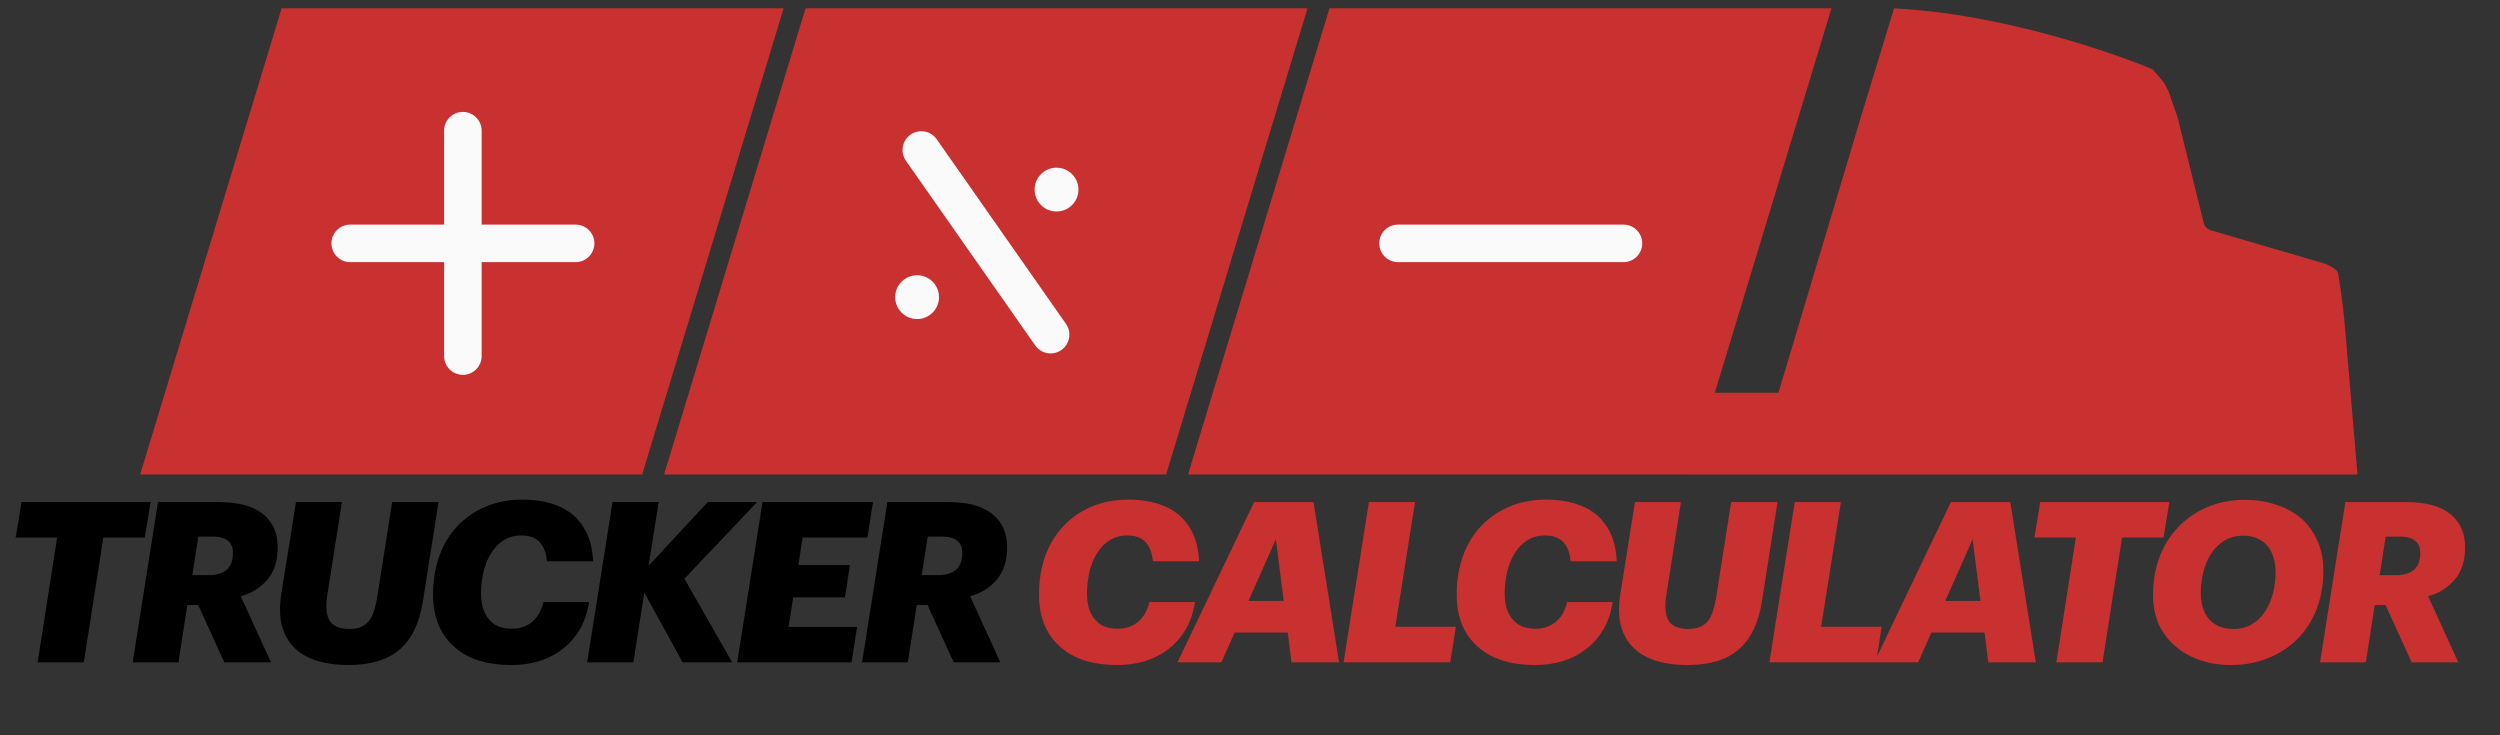
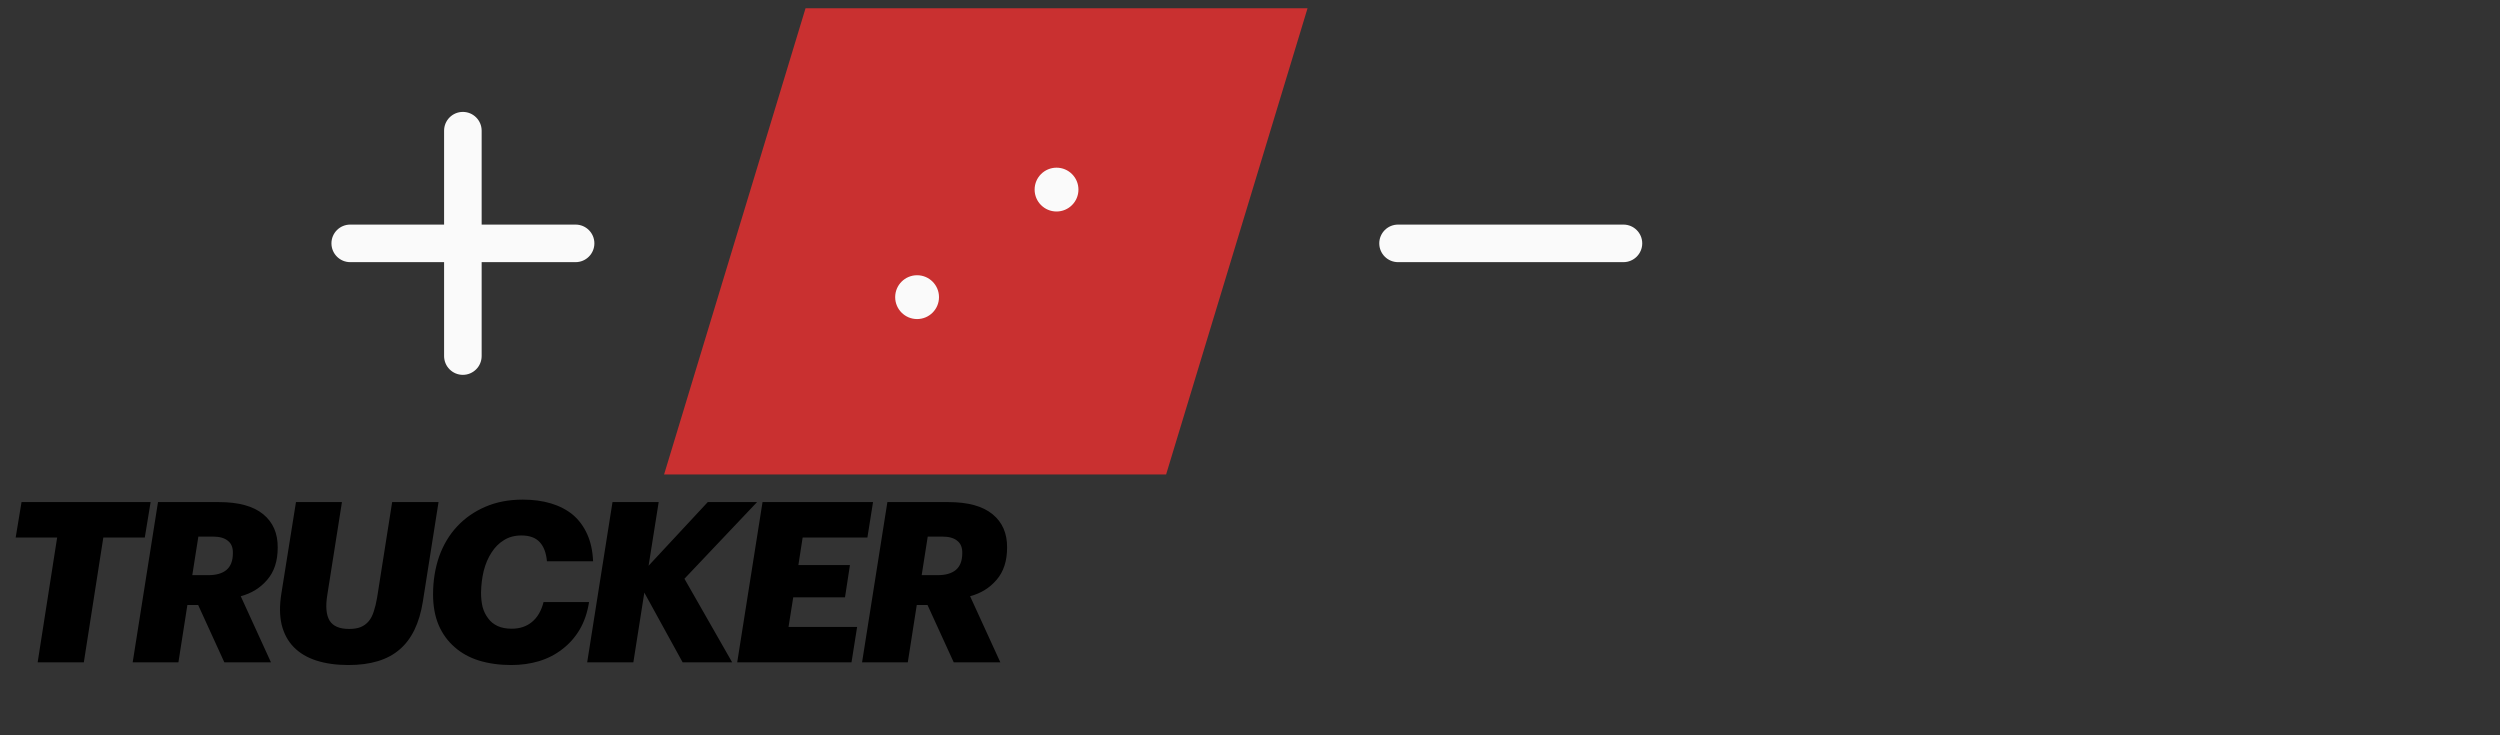
<svg xmlns="http://www.w3.org/2000/svg" width="85" height="25" viewBox="0 0 85 25" fill="none">
  <rect x="0" y="0" width="85" height="25" fill="#333333" stroke="none" />
-   <path fill-rule="evenodd" clip-rule="evenodd" d="M80.155 16.133L79.823 12.24H79.822C79.755 11.333 79.664 10.317 79.555 9.669C79.544 9.599 79.535 9.54 79.528 9.489C79.489 9.203 79.485 9.174 79.093 8.979L75.162 7.828C75.162 7.828 74.986 7.785 74.931 7.598L74.031 3.964C74.03 3.958 74.028 3.952 74.022 3.937L74.022 3.936C74.003 3.888 73.949 3.749 73.775 3.227C73.701 3.008 73.543 2.766 73.543 2.766L73.185 2.354C73.081 2.306 68.792 0.513 64.398 0.283L63.275 3.964L60.467 13.353H58.26L57.427 16.133H80.155Z" fill="#C93030" />
-   <path d="M9.575 0.282H26.643L21.834 16.131H4.766L9.575 0.282Z" fill="#C93030" />
  <path d="M19.57 8.913H11.907C11.555 8.913 11.269 8.627 11.269 8.274C11.269 7.922 11.555 7.636 11.907 7.636H19.57C19.923 7.636 20.209 7.922 20.209 8.274C20.209 8.627 19.923 8.913 19.57 8.913Z" fill="#FAFAFA" />
  <path d="M15.737 12.745C15.385 12.745 15.099 12.459 15.099 12.106V4.443C15.099 4.091 15.385 3.805 15.737 3.805C16.09 3.805 16.376 4.091 16.376 4.443V12.106C16.376 12.459 16.09 12.745 15.737 12.745Z" fill="#FAFAFA" />
  <path d="M27.388 0.282H44.456L39.648 16.131H22.579L27.388 0.282Z" fill="#C93030" />
-   <path d="M35.197 11.744L30.802 5.467C30.599 5.178 30.669 4.779 30.958 4.577C31.247 4.375 31.645 4.445 31.848 4.734L36.243 11.011C36.445 11.3 36.375 11.698 36.086 11.901C35.797 12.103 35.399 12.033 35.197 11.744Z" fill="#FAFAFA" />
  <ellipse cx="35.922" cy="6.446" rx="0.745" ry="0.745" fill="#FAFAFA" />
  <ellipse cx="31.181" cy="10.103" rx="0.745" ry="0.745" fill="#FAFAFA" />
-   <path d="M45.202 0.282H62.27L57.461 16.131H40.393L45.202 0.282Z" fill="#C93030" />
  <path d="M55.197 8.913H47.534C47.181 8.913 46.895 8.627 46.895 8.274C46.895 7.922 47.181 7.636 47.534 7.636H55.197C55.55 7.636 55.836 7.922 55.836 8.274C55.836 8.627 55.55 8.913 55.197 8.913Z" fill="#FAFAFA" />
  <path d="M1.943 18.275H0.533L0.732 17.071H5.121L4.923 18.275H3.513L2.85 22.52H1.28L1.943 18.275ZM5.372 17.071H7.445C8.111 17.071 8.611 17.208 8.947 17.482C9.282 17.756 9.447 18.135 9.442 18.618C9.442 19.075 9.323 19.441 9.084 19.715C8.85 19.989 8.55 20.175 8.185 20.271L9.213 22.52H7.628L6.737 20.569H6.371L6.066 22.52H4.511L5.372 17.071ZM7.087 19.555C7.351 19.555 7.555 19.497 7.697 19.38C7.844 19.258 7.918 19.067 7.918 18.808C7.923 18.62 7.867 18.48 7.75 18.389C7.638 18.293 7.468 18.244 7.24 18.244H6.744L6.538 19.555H7.087ZM11.847 22.611C11.435 22.611 11.072 22.56 10.757 22.459C10.442 22.357 10.185 22.204 9.987 22.001C9.789 21.798 9.652 21.544 9.576 21.239C9.505 20.934 9.502 20.579 9.568 20.172L10.063 17.071H11.626L11.13 20.218C11.064 20.614 11.09 20.909 11.207 21.102C11.323 21.29 11.544 21.384 11.87 21.384C12.022 21.384 12.152 21.364 12.258 21.323C12.37 21.277 12.464 21.209 12.54 21.117C12.611 21.031 12.667 20.922 12.708 20.79C12.754 20.652 12.792 20.495 12.822 20.317L13.333 17.071H14.91L14.377 20.454C14.26 21.191 13.996 21.735 13.584 22.085C13.178 22.436 12.599 22.611 11.847 22.611ZM17.384 22.611C16.982 22.611 16.617 22.56 16.286 22.459C15.961 22.357 15.684 22.204 15.456 22.001C15.222 21.798 15.042 21.549 14.915 21.255C14.788 20.955 14.724 20.607 14.724 20.21C14.724 19.748 14.793 19.319 14.93 18.922C15.072 18.526 15.275 18.186 15.54 17.901C15.804 17.617 16.124 17.393 16.5 17.231C16.876 17.068 17.3 16.987 17.772 16.987C18.128 16.987 18.448 17.03 18.733 17.116C19.022 17.203 19.271 17.332 19.48 17.505C19.688 17.683 19.85 17.904 19.967 18.168C20.084 18.427 20.15 18.732 20.165 19.083H18.596C18.57 18.798 18.489 18.582 18.352 18.435C18.215 18.282 18.006 18.206 17.727 18.206C17.498 18.206 17.3 18.259 17.132 18.366C16.965 18.468 16.825 18.608 16.713 18.785C16.596 18.963 16.507 19.172 16.446 19.41C16.39 19.644 16.36 19.89 16.355 20.149C16.355 20.327 16.373 20.49 16.408 20.637C16.449 20.785 16.512 20.914 16.599 21.026C16.68 21.138 16.787 21.224 16.919 21.285C17.051 21.346 17.211 21.376 17.399 21.376C17.673 21.376 17.902 21.3 18.085 21.148C18.273 20.995 18.405 20.769 18.481 20.47H20.028C19.972 20.825 19.866 21.138 19.708 21.407C19.551 21.671 19.355 21.892 19.121 22.07C18.888 22.253 18.621 22.39 18.321 22.481C18.026 22.568 17.714 22.611 17.384 22.611ZM20.825 17.071H22.395L22.052 19.235L24.064 17.071H25.74L23.271 19.677L24.894 22.52H23.21L21.907 20.149L21.534 22.52H19.964L20.825 17.071ZM25.926 17.071H29.683L29.492 18.275H27.29L27.145 19.212H28.898L28.73 20.309H26.97L26.81 21.315H29.142L28.951 22.52H25.065L25.926 17.071ZM30.171 17.071H32.244C32.91 17.071 33.41 17.208 33.745 17.482C34.081 17.756 34.246 18.135 34.241 18.618C34.241 19.075 34.121 19.441 33.883 19.715C33.649 19.989 33.349 20.175 32.983 20.271L34.012 22.52H32.427L31.535 20.569H31.17L30.865 22.52H29.31L30.171 17.071ZM31.886 19.555C32.15 19.555 32.353 19.497 32.496 19.38C32.643 19.258 32.717 19.067 32.717 18.808C32.722 18.62 32.666 18.48 32.549 18.389C32.437 18.293 32.267 18.244 32.038 18.244H31.543L31.337 19.555H31.886Z" fill="black" />
-   <path d="M37.985 22.611C37.584 22.611 37.218 22.56 36.888 22.459C36.563 22.357 36.286 22.204 36.057 22.001C35.824 21.798 35.643 21.549 35.516 21.255C35.389 20.955 35.326 20.607 35.326 20.21C35.326 19.748 35.394 19.319 35.531 18.922C35.674 18.526 35.877 18.186 36.141 17.901C36.405 17.617 36.725 17.393 37.101 17.231C37.477 17.068 37.901 16.987 38.374 16.987C38.73 16.987 39.05 17.03 39.334 17.116C39.624 17.203 39.873 17.332 40.081 17.505C40.289 17.683 40.452 17.904 40.569 18.168C40.685 18.427 40.752 18.732 40.767 19.083H39.197C39.172 18.798 39.09 18.582 38.953 18.435C38.816 18.282 38.608 18.206 38.328 18.206C38.099 18.206 37.901 18.259 37.734 18.366C37.566 18.468 37.426 18.608 37.315 18.785C37.198 18.963 37.109 19.172 37.048 19.41C36.992 19.644 36.962 19.89 36.956 20.149C36.956 20.327 36.974 20.49 37.01 20.637C37.05 20.785 37.114 20.914 37.2 21.026C37.282 21.138 37.388 21.224 37.52 21.285C37.652 21.346 37.812 21.376 38.001 21.376C38.275 21.376 38.503 21.3 38.686 21.148C38.874 20.995 39.006 20.769 39.083 20.47H40.63C40.574 20.825 40.467 21.138 40.31 21.407C40.152 21.671 39.956 21.892 39.723 22.07C39.489 22.253 39.222 22.39 38.923 22.481C38.628 22.568 38.316 22.611 37.985 22.611ZM43.783 21.506H41.977L41.527 22.52H40.033L42.64 17.071H44.659L45.528 22.52H43.912L43.783 21.506ZM42.449 20.431H43.646L43.379 18.336L42.449 20.431ZM46.542 17.071H48.112L47.441 21.308H49.499L49.309 22.52H45.681L46.542 17.071ZM52.187 22.611C51.786 22.611 51.42 22.56 51.09 22.459C50.765 22.357 50.488 22.204 50.259 22.001C50.026 21.798 49.845 21.549 49.718 21.255C49.591 20.955 49.528 20.607 49.528 20.21C49.528 19.748 49.596 19.319 49.733 18.922C49.876 18.526 50.079 18.186 50.343 17.901C50.607 17.617 50.927 17.393 51.303 17.231C51.679 17.068 52.103 16.987 52.576 16.987C52.932 16.987 53.252 17.03 53.536 17.116C53.826 17.203 54.075 17.332 54.283 17.505C54.491 17.683 54.654 17.904 54.771 18.168C54.888 18.427 54.954 18.732 54.969 19.083H53.399C53.374 18.798 53.292 18.582 53.155 18.435C53.018 18.282 52.81 18.206 52.53 18.206C52.302 18.206 52.103 18.259 51.936 18.366C51.768 18.468 51.628 18.608 51.517 18.785C51.4 18.963 51.311 19.172 51.25 19.41C51.194 19.644 51.163 19.89 51.158 20.149C51.158 20.327 51.176 20.49 51.212 20.637C51.252 20.785 51.316 20.914 51.402 21.026C51.484 21.138 51.59 21.224 51.722 21.285C51.855 21.346 52.014 21.376 52.203 21.376C52.477 21.376 52.706 21.3 52.888 21.148C53.076 20.995 53.209 20.769 53.285 20.47H54.832C54.776 20.825 54.669 21.138 54.512 21.407C54.354 21.671 54.158 21.892 53.925 22.07C53.691 22.253 53.424 22.39 53.125 22.481C52.83 22.568 52.517 22.611 52.187 22.611ZM57.373 22.611C56.962 22.611 56.599 22.56 56.284 22.459C55.969 22.357 55.712 22.204 55.514 22.001C55.316 21.798 55.179 21.544 55.102 21.239C55.031 20.934 55.029 20.579 55.095 20.172L55.59 17.071H57.152L56.657 20.218C56.591 20.614 56.617 20.909 56.733 21.102C56.85 21.29 57.071 21.384 57.396 21.384C57.549 21.384 57.678 21.364 57.785 21.323C57.897 21.277 57.991 21.209 58.067 21.117C58.138 21.031 58.194 20.922 58.235 20.79C58.28 20.652 58.318 20.495 58.349 20.317L58.859 17.071H60.437L59.904 20.454C59.787 21.191 59.523 21.735 59.111 22.085C58.705 22.436 58.125 22.611 57.373 22.611ZM61.02 17.071H62.59L61.919 21.308H63.977L63.786 22.52H60.159L61.02 17.071ZM67.473 21.506H65.667L65.217 22.52H63.723L66.33 17.071H68.349L69.218 22.52H67.602L67.473 21.506ZM66.139 20.431H67.336L67.069 18.336L66.139 20.431ZM70.579 18.275H69.17L69.368 17.071H73.757L73.559 18.275H72.149L71.486 22.52H69.916L70.579 18.275ZM78.995 19.403C78.995 19.875 78.918 20.309 78.766 20.706C78.613 21.097 78.4 21.432 78.126 21.712C77.846 21.996 77.511 22.217 77.12 22.375C76.734 22.532 76.307 22.611 75.84 22.611C75.479 22.611 75.138 22.558 74.818 22.451C74.498 22.344 74.219 22.189 73.98 21.986C73.741 21.788 73.551 21.541 73.408 21.247C73.271 20.947 73.203 20.607 73.203 20.226C73.203 19.753 73.279 19.319 73.431 18.922C73.584 18.526 73.8 18.186 74.079 17.901C74.353 17.617 74.681 17.396 75.062 17.238C75.443 17.076 75.862 16.994 76.32 16.994C76.695 16.994 77.046 17.048 77.371 17.154C77.696 17.256 77.981 17.409 78.225 17.612C78.463 17.82 78.651 18.074 78.789 18.374C78.926 18.674 78.995 19.017 78.995 19.403ZM77.371 19.456C77.371 19.283 77.348 19.123 77.303 18.976C77.262 18.823 77.198 18.691 77.112 18.58C77.021 18.468 76.904 18.379 76.762 18.313C76.624 18.247 76.462 18.214 76.274 18.214C76.035 18.214 75.824 18.267 75.641 18.374C75.463 18.48 75.314 18.623 75.192 18.801C75.07 18.983 74.978 19.194 74.917 19.433C74.856 19.667 74.826 19.911 74.826 20.165C74.826 20.53 74.92 20.825 75.108 21.049C75.296 21.272 75.575 21.384 75.946 21.384C76.18 21.384 76.386 21.331 76.563 21.224C76.746 21.117 76.896 20.973 77.013 20.79C77.13 20.612 77.219 20.409 77.28 20.18C77.341 19.946 77.371 19.705 77.371 19.456ZM79.742 17.071H81.815C82.481 17.071 82.981 17.208 83.317 17.482C83.652 17.756 83.817 18.135 83.812 18.618C83.812 19.075 83.692 19.441 83.454 19.715C83.22 19.989 82.92 20.175 82.555 20.271L83.583 22.52H81.998L81.106 20.569H80.741L80.436 22.52H78.881L79.742 17.071ZM81.457 19.555C81.721 19.555 81.924 19.497 82.067 19.38C82.214 19.258 82.288 19.067 82.288 18.808C82.293 18.62 82.237 18.48 82.12 18.389C82.008 18.293 81.838 18.244 81.609 18.244H81.114L80.908 19.555H81.457Z" fill="#C93030" />
</svg>